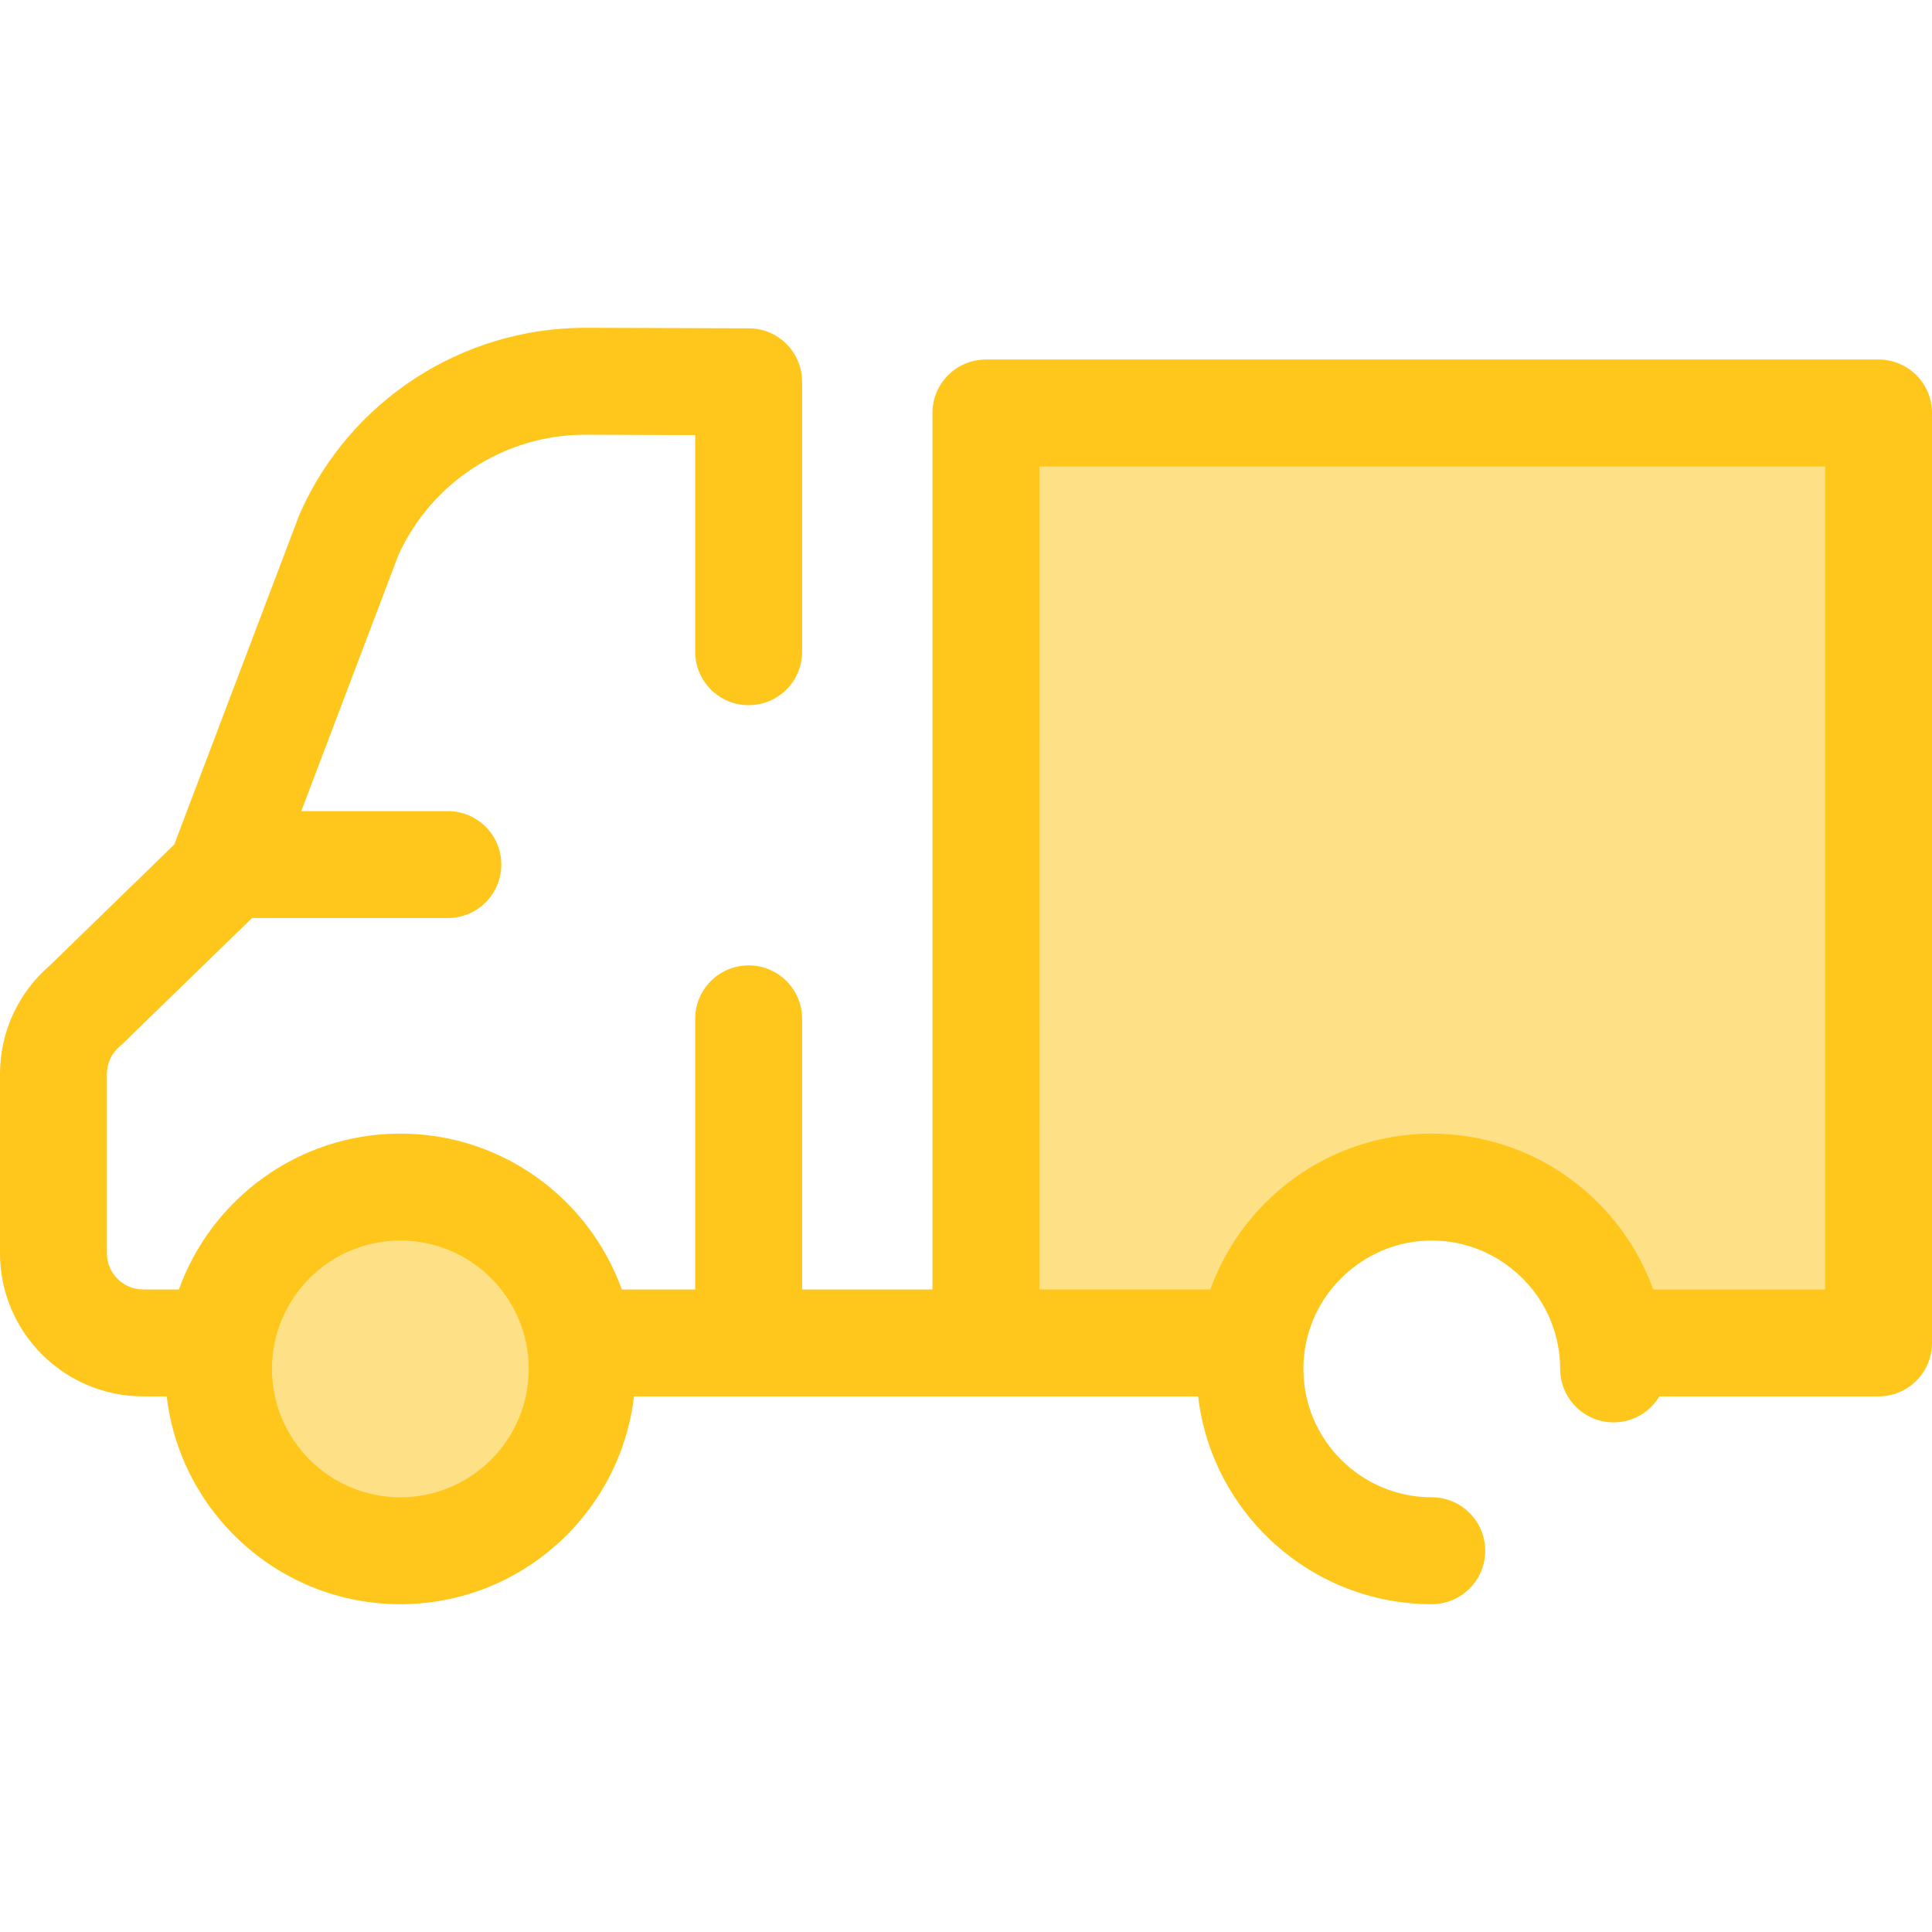
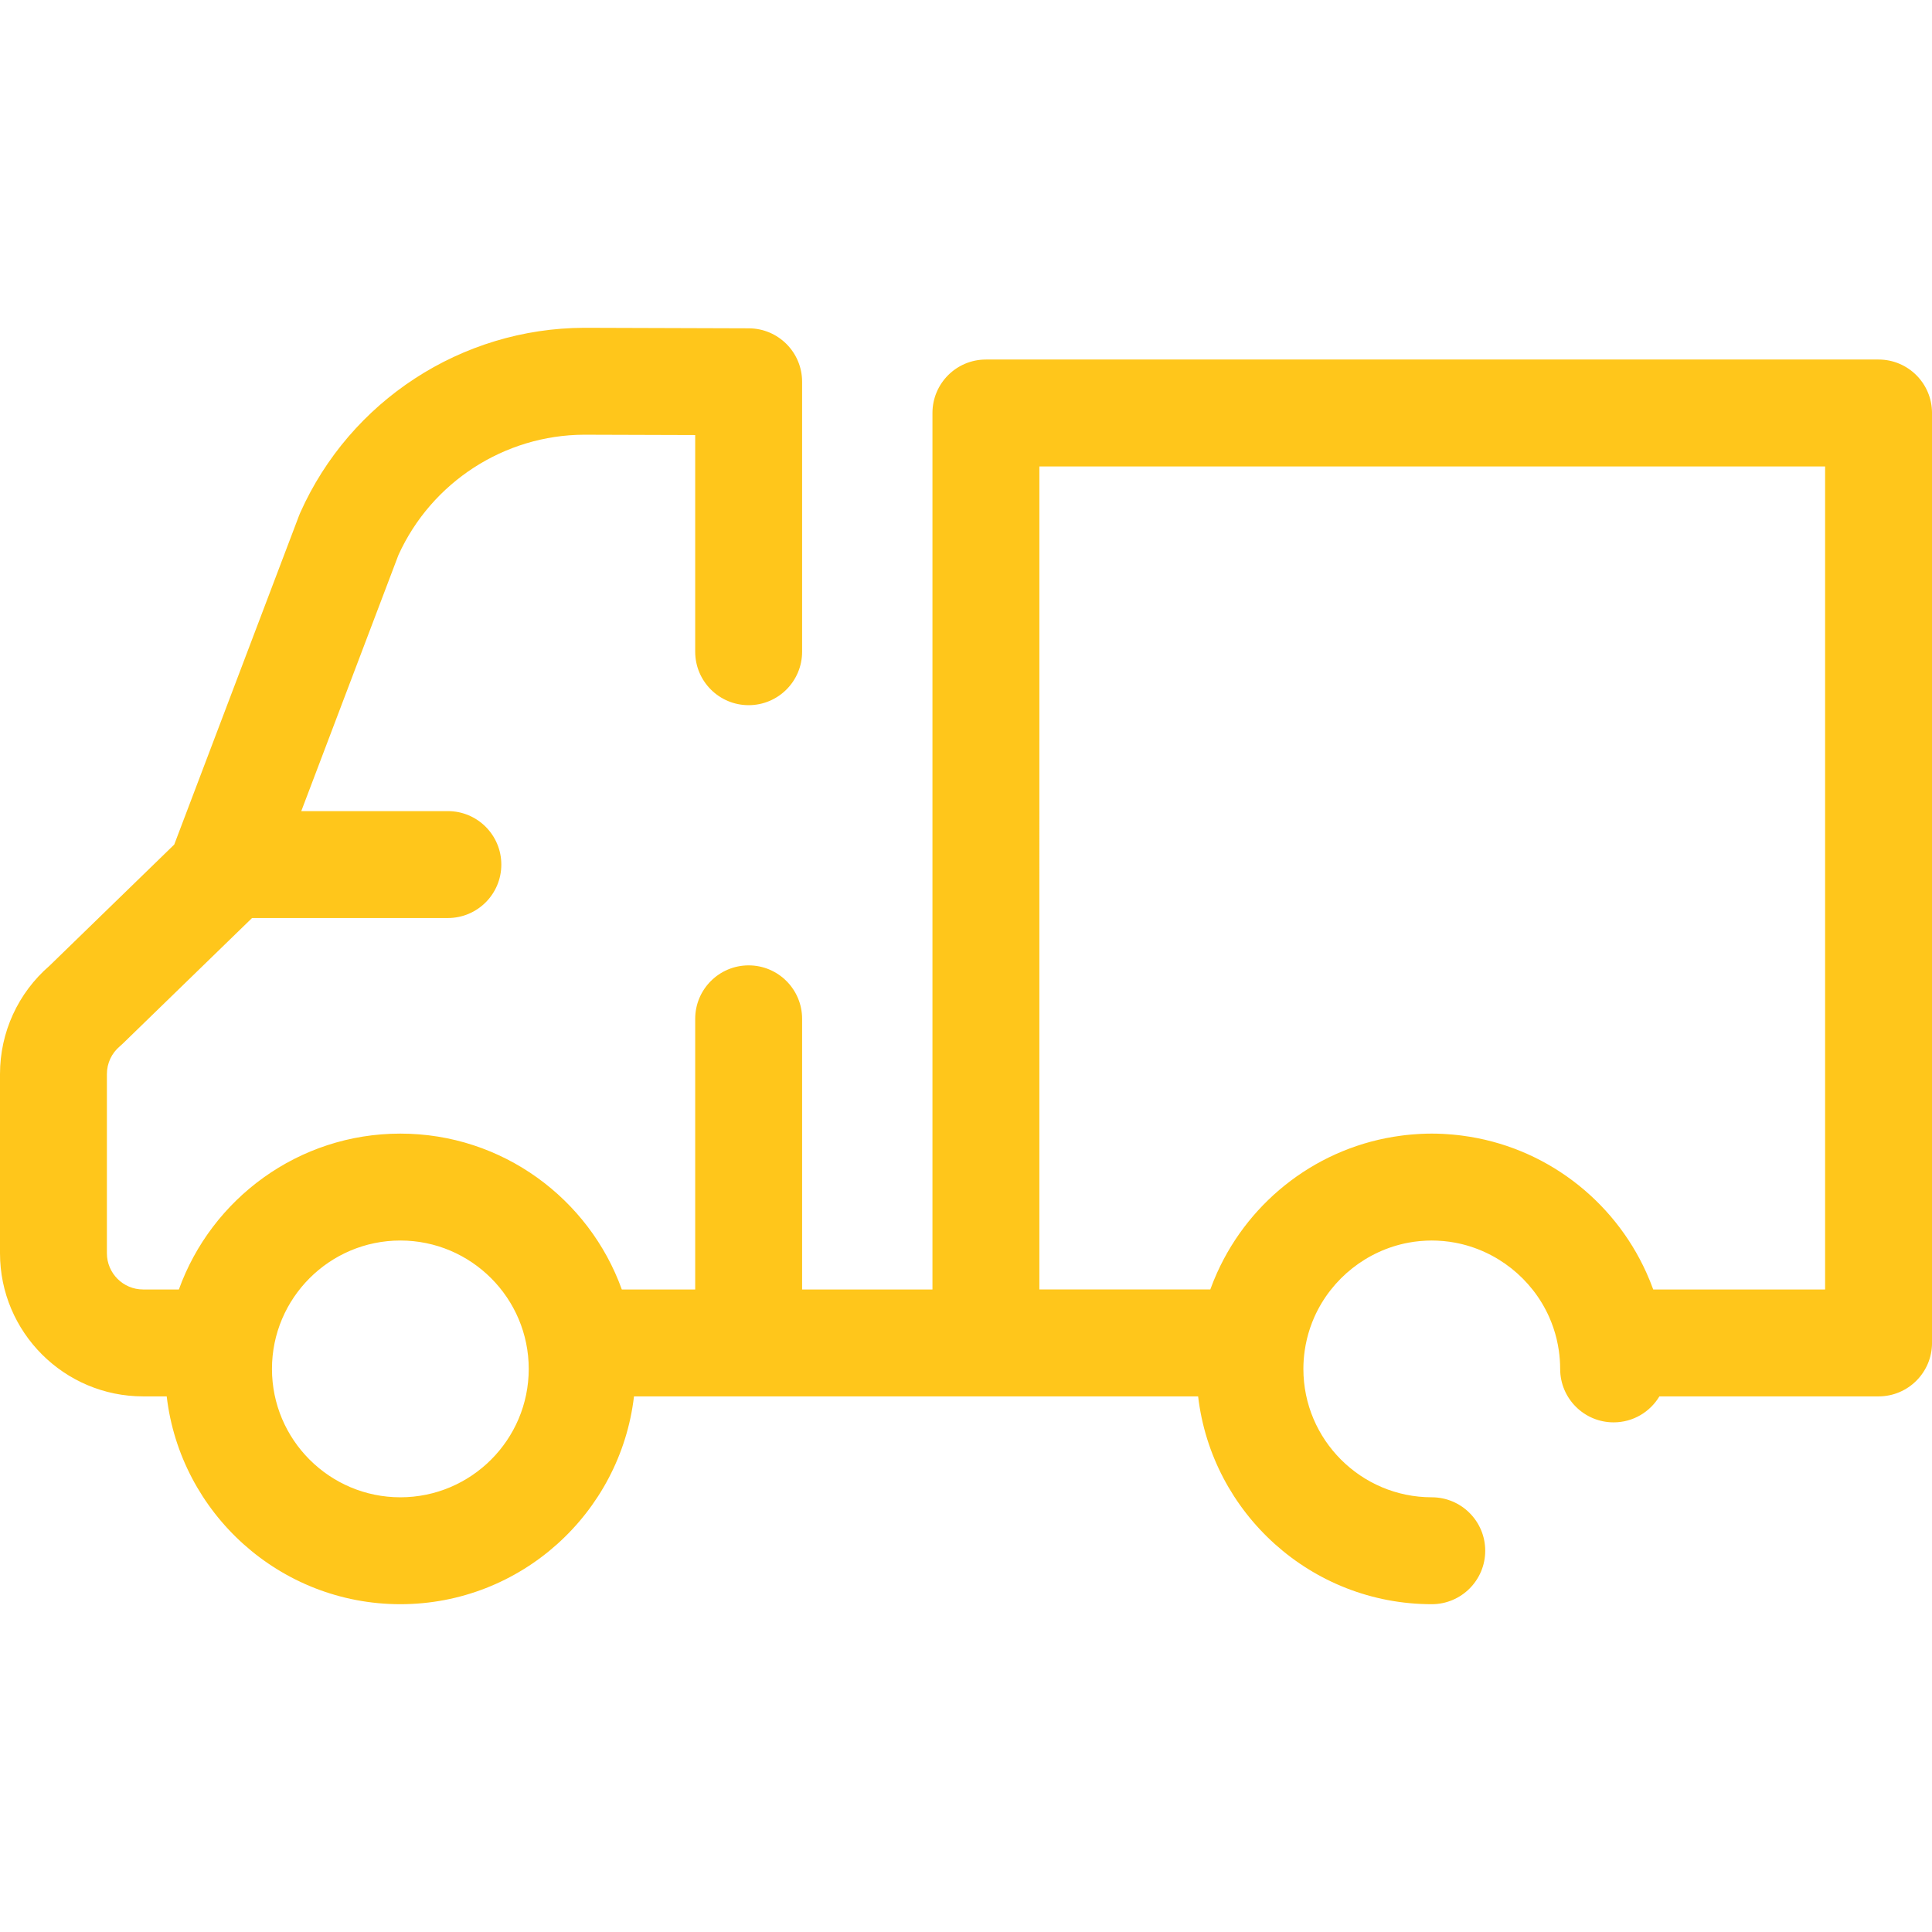
<svg xmlns="http://www.w3.org/2000/svg" height="800px" width="800px" version="1.1" id="Layer_1" viewBox="0 0 511.997 511.997" xml:space="preserve">
  <g>
-     <circle style="fill:#FEE187;" cx="106.096" cy="362.77" r="48.194" />
-     <path style="fill:#FEE187;" d="M261.273,109.444v246.443h70.463c3.342-23.352,23.415-41.305,47.692-41.305   c24.277,0,44.35,17.953,47.692,41.305h70.711V109.444H261.273z" />
-   </g>
-   <path style="fill:#FFC61B;" d="M497.834,95.279H261.275c-7.824,0-14.166,6.344-14.166,14.166v232.276h-34.543v-71.723  c0-7.823-6.342-14.166-14.166-14.166c-7.824,0-14.166,6.344-14.166,14.166v71.723h-19.447  c-8.654-24.054-31.693-41.305-58.691-41.305s-50.035,17.25-58.691,41.305h-9.479c-5.29,0-9.595-4.304-9.595-9.593v-47.5  c0-2.842,1.248-5.519,3.425-7.349c0.262-0.22,0.516-0.449,0.761-0.687l34.277-33.308h51.895c7.824,0,14.166-6.344,14.166-14.166  c0-7.823-6.342-14.166-14.166-14.166H79.841l25.752-67.875c8.77-19.307,28.085-31.805,49.224-31.874l29.416,0.093v57.416  c0,7.823,6.342,14.166,14.166,14.166c7.824,0,14.166-6.344,14.166-14.166v-71.537c0-7.807-6.315-14.141-14.121-14.166l-43.628-0.139  c-32.486,0.105-62.026,19.344-75.256,49.015c-0.109,0.245-0.211,0.493-0.306,0.744l-33.078,87.185l-33.075,32.142  C4.767,263.17,0,273.586,0,284.629v47.498c0,20.914,17.014,37.926,37.927,37.926h6.252c3.619,30.962,29.999,55.074,61.917,55.074  s58.297-24.112,61.917-55.074h149.5c3.619,30.962,29.999,55.074,61.917,55.074c7.824,0,14.166-6.344,14.166-14.166  s-6.342-14.166-14.166-14.166c-18.76,0-34.023-15.261-34.023-34.023c0-1.66,0.126-3.292,0.357-4.89  c0.14-0.98,0.33-1.945,0.552-2.894c0.021-0.091,0.041-0.181,0.062-0.272c0.222-0.914,0.483-1.812,0.778-2.693  c0.033-0.099,0.067-0.2,0.101-0.297c0.307-0.891,0.647-1.768,1.026-2.624c0.023-0.052,0.048-0.105,0.071-0.157  c4.529-10.112,13.862-17.556,24.872-19.62c0.021-0.003,0.043-0.007,0.064-0.011c0.97-0.18,1.952-0.317,2.947-0.411  c0.074-0.007,0.147-0.011,0.221-0.017c0.982-0.086,1.973-0.137,2.974-0.137c1,0,1.992,0.051,2.973,0.137  c0.074,0.006,0.147,0.01,0.221,0.017c0.993,0.093,1.976,0.231,2.947,0.411c0.021,0.003,0.042,0.007,0.064,0.011  c11.009,2.064,20.343,9.508,24.872,19.622c0.023,0.051,0.047,0.102,0.069,0.154c0.378,0.856,0.718,1.733,1.026,2.625  c0.034,0.099,0.068,0.198,0.101,0.297c0.295,0.883,0.555,1.779,0.778,2.693c0.023,0.089,0.041,0.181,0.062,0.272  c0.222,0.949,0.412,1.914,0.552,2.894c0.231,1.597,0.357,3.229,0.357,4.89c0,7.823,6.342,14.166,14.166,14.166  c5.158,0,9.657-2.765,12.135-6.885h58.079c7.824,0,14.166-6.344,14.166-14.166V109.445C512,101.621,505.658,95.279,497.834,95.279z   M106.096,396.796c-18.76,0-34.023-15.261-34.023-34.023s15.263-34.025,34.023-34.025s34.023,15.263,34.023,34.025  S124.856,396.796,106.096,396.796z M483.667,341.722h-45.546c-0.251-0.696-0.521-1.381-0.795-2.065  c-0.034-0.084-0.065-0.167-0.099-0.251c-0.288-0.71-0.591-1.411-0.904-2.107c-0.01-0.024-0.021-0.047-0.031-0.071  c-8.715-19.323-26.987-33.43-48.762-36.269c-0.356-0.047-0.711-0.095-1.068-0.136c-0.472-0.054-0.945-0.099-1.419-0.143  c-0.554-0.051-1.111-0.091-1.669-0.128c-0.361-0.023-0.72-0.048-1.082-0.065c-0.949-0.044-1.902-0.072-2.86-0.072  c-0.958,0-1.911,0.028-2.86,0.072c-0.363,0.017-0.722,0.042-1.082,0.065c-0.558,0.035-1.115,0.077-1.669,0.128  c-0.475,0.043-0.948,0.089-1.419,0.143c-0.357,0.041-0.713,0.089-1.068,0.136c-21.767,2.838-40.031,16.934-48.752,36.245  c-0.017,0.038-0.034,0.076-0.052,0.115c-0.307,0.683-0.603,1.371-0.887,2.067c-0.044,0.106-0.084,0.214-0.126,0.32  c-0.266,0.667-0.531,1.336-0.775,2.013h-45.29h-0.009V123.612h208.226v218.11H483.667z" />
+     </g>
+   <path style="fill:#FFC61B;" d="M497.834,95.279H261.275c-7.824,0-14.166,6.344-14.166,14.166v232.276h-34.543v-71.723  c0-7.823-6.342-14.166-14.166-14.166c-7.824,0-14.166,6.344-14.166,14.166v71.723h-19.447  c-8.654-24.054-31.693-41.305-58.691-41.305s-50.035,17.25-58.691,41.305h-9.479c-5.29,0-9.595-4.304-9.595-9.593v-47.5  c0-2.842,1.248-5.519,3.425-7.349c0.262-0.22,0.516-0.449,0.761-0.687l34.277-33.308h51.895c7.824,0,14.166-6.344,14.166-14.166  c0-7.823-6.342-14.166-14.166-14.166H79.841l25.752-67.875c8.77-19.307,28.085-31.805,49.224-31.874l29.416,0.093v57.416  c0,7.823,6.342,14.166,14.166,14.166c7.824,0,14.166-6.344,14.166-14.166v-71.537c0-7.807-6.315-14.141-14.121-14.166l-43.628-0.139  c-32.486,0.105-62.026,19.344-75.256,49.015c-0.109,0.245-0.211,0.493-0.306,0.744l-33.078,87.185l-33.075,32.142  C4.767,263.17,0,273.586,0,284.629v47.498c0,20.914,17.014,37.926,37.927,37.926h6.252c3.619,30.962,29.999,55.074,61.917,55.074  s58.297-24.112,61.917-55.074h149.5c3.619,30.962,29.999,55.074,61.917,55.074c7.824,0,14.166-6.344,14.166-14.166  s-6.342-14.166-14.166-14.166c-18.76,0-34.023-15.261-34.023-34.023c0-1.66,0.126-3.292,0.357-4.89  c0.14-0.98,0.33-1.945,0.552-2.894c0.021-0.091,0.041-0.181,0.062-0.272c0.222-0.914,0.483-1.812,0.778-2.693  c0.033-0.099,0.067-0.2,0.101-0.297c0.307-0.891,0.647-1.768,1.026-2.624c0.023-0.052,0.048-0.105,0.071-0.157  c4.529-10.112,13.862-17.556,24.872-19.62c0.021-0.003,0.043-0.007,0.064-0.011c0.97-0.18,1.952-0.317,2.947-0.411  c0.074-0.007,0.147-0.011,0.221-0.017c0.982-0.086,1.973-0.137,2.974-0.137c1,0,1.992,0.051,2.973,0.137  c0.074,0.006,0.147,0.01,0.221,0.017c0.993,0.093,1.976,0.231,2.947,0.411c0.021,0.003,0.042,0.007,0.064,0.011  c11.009,2.064,20.343,9.508,24.872,19.622c0.023,0.051,0.047,0.102,0.069,0.154c0.378,0.856,0.718,1.733,1.026,2.625  c0.034,0.099,0.068,0.198,0.101,0.297c0.295,0.883,0.555,1.779,0.778,2.693c0.023,0.089,0.041,0.181,0.062,0.272  c0.222,0.949,0.412,1.914,0.552,2.894c0.231,1.597,0.357,3.229,0.357,4.89c0,7.823,6.342,14.166,14.166,14.166  c5.158,0,9.657-2.765,12.135-6.885h58.079c7.824,0,14.166-6.344,14.166-14.166V109.445C512,101.621,505.658,95.279,497.834,95.279M106.096,396.796c-18.76,0-34.023-15.261-34.023-34.023s15.263-34.025,34.023-34.025s34.023,15.263,34.023,34.025  S124.856,396.796,106.096,396.796z M483.667,341.722h-45.546c-0.251-0.696-0.521-1.381-0.795-2.065  c-0.034-0.084-0.065-0.167-0.099-0.251c-0.288-0.71-0.591-1.411-0.904-2.107c-0.01-0.024-0.021-0.047-0.031-0.071  c-8.715-19.323-26.987-33.43-48.762-36.269c-0.356-0.047-0.711-0.095-1.068-0.136c-0.472-0.054-0.945-0.099-1.419-0.143  c-0.554-0.051-1.111-0.091-1.669-0.128c-0.361-0.023-0.72-0.048-1.082-0.065c-0.949-0.044-1.902-0.072-2.86-0.072  c-0.958,0-1.911,0.028-2.86,0.072c-0.363,0.017-0.722,0.042-1.082,0.065c-0.558,0.035-1.115,0.077-1.669,0.128  c-0.475,0.043-0.948,0.089-1.419,0.143c-0.357,0.041-0.713,0.089-1.068,0.136c-21.767,2.838-40.031,16.934-48.752,36.245  c-0.017,0.038-0.034,0.076-0.052,0.115c-0.307,0.683-0.603,1.371-0.887,2.067c-0.044,0.106-0.084,0.214-0.126,0.32  c-0.266,0.667-0.531,1.336-0.775,2.013h-45.29h-0.009V123.612h208.226v218.11H483.667z" />
</svg>